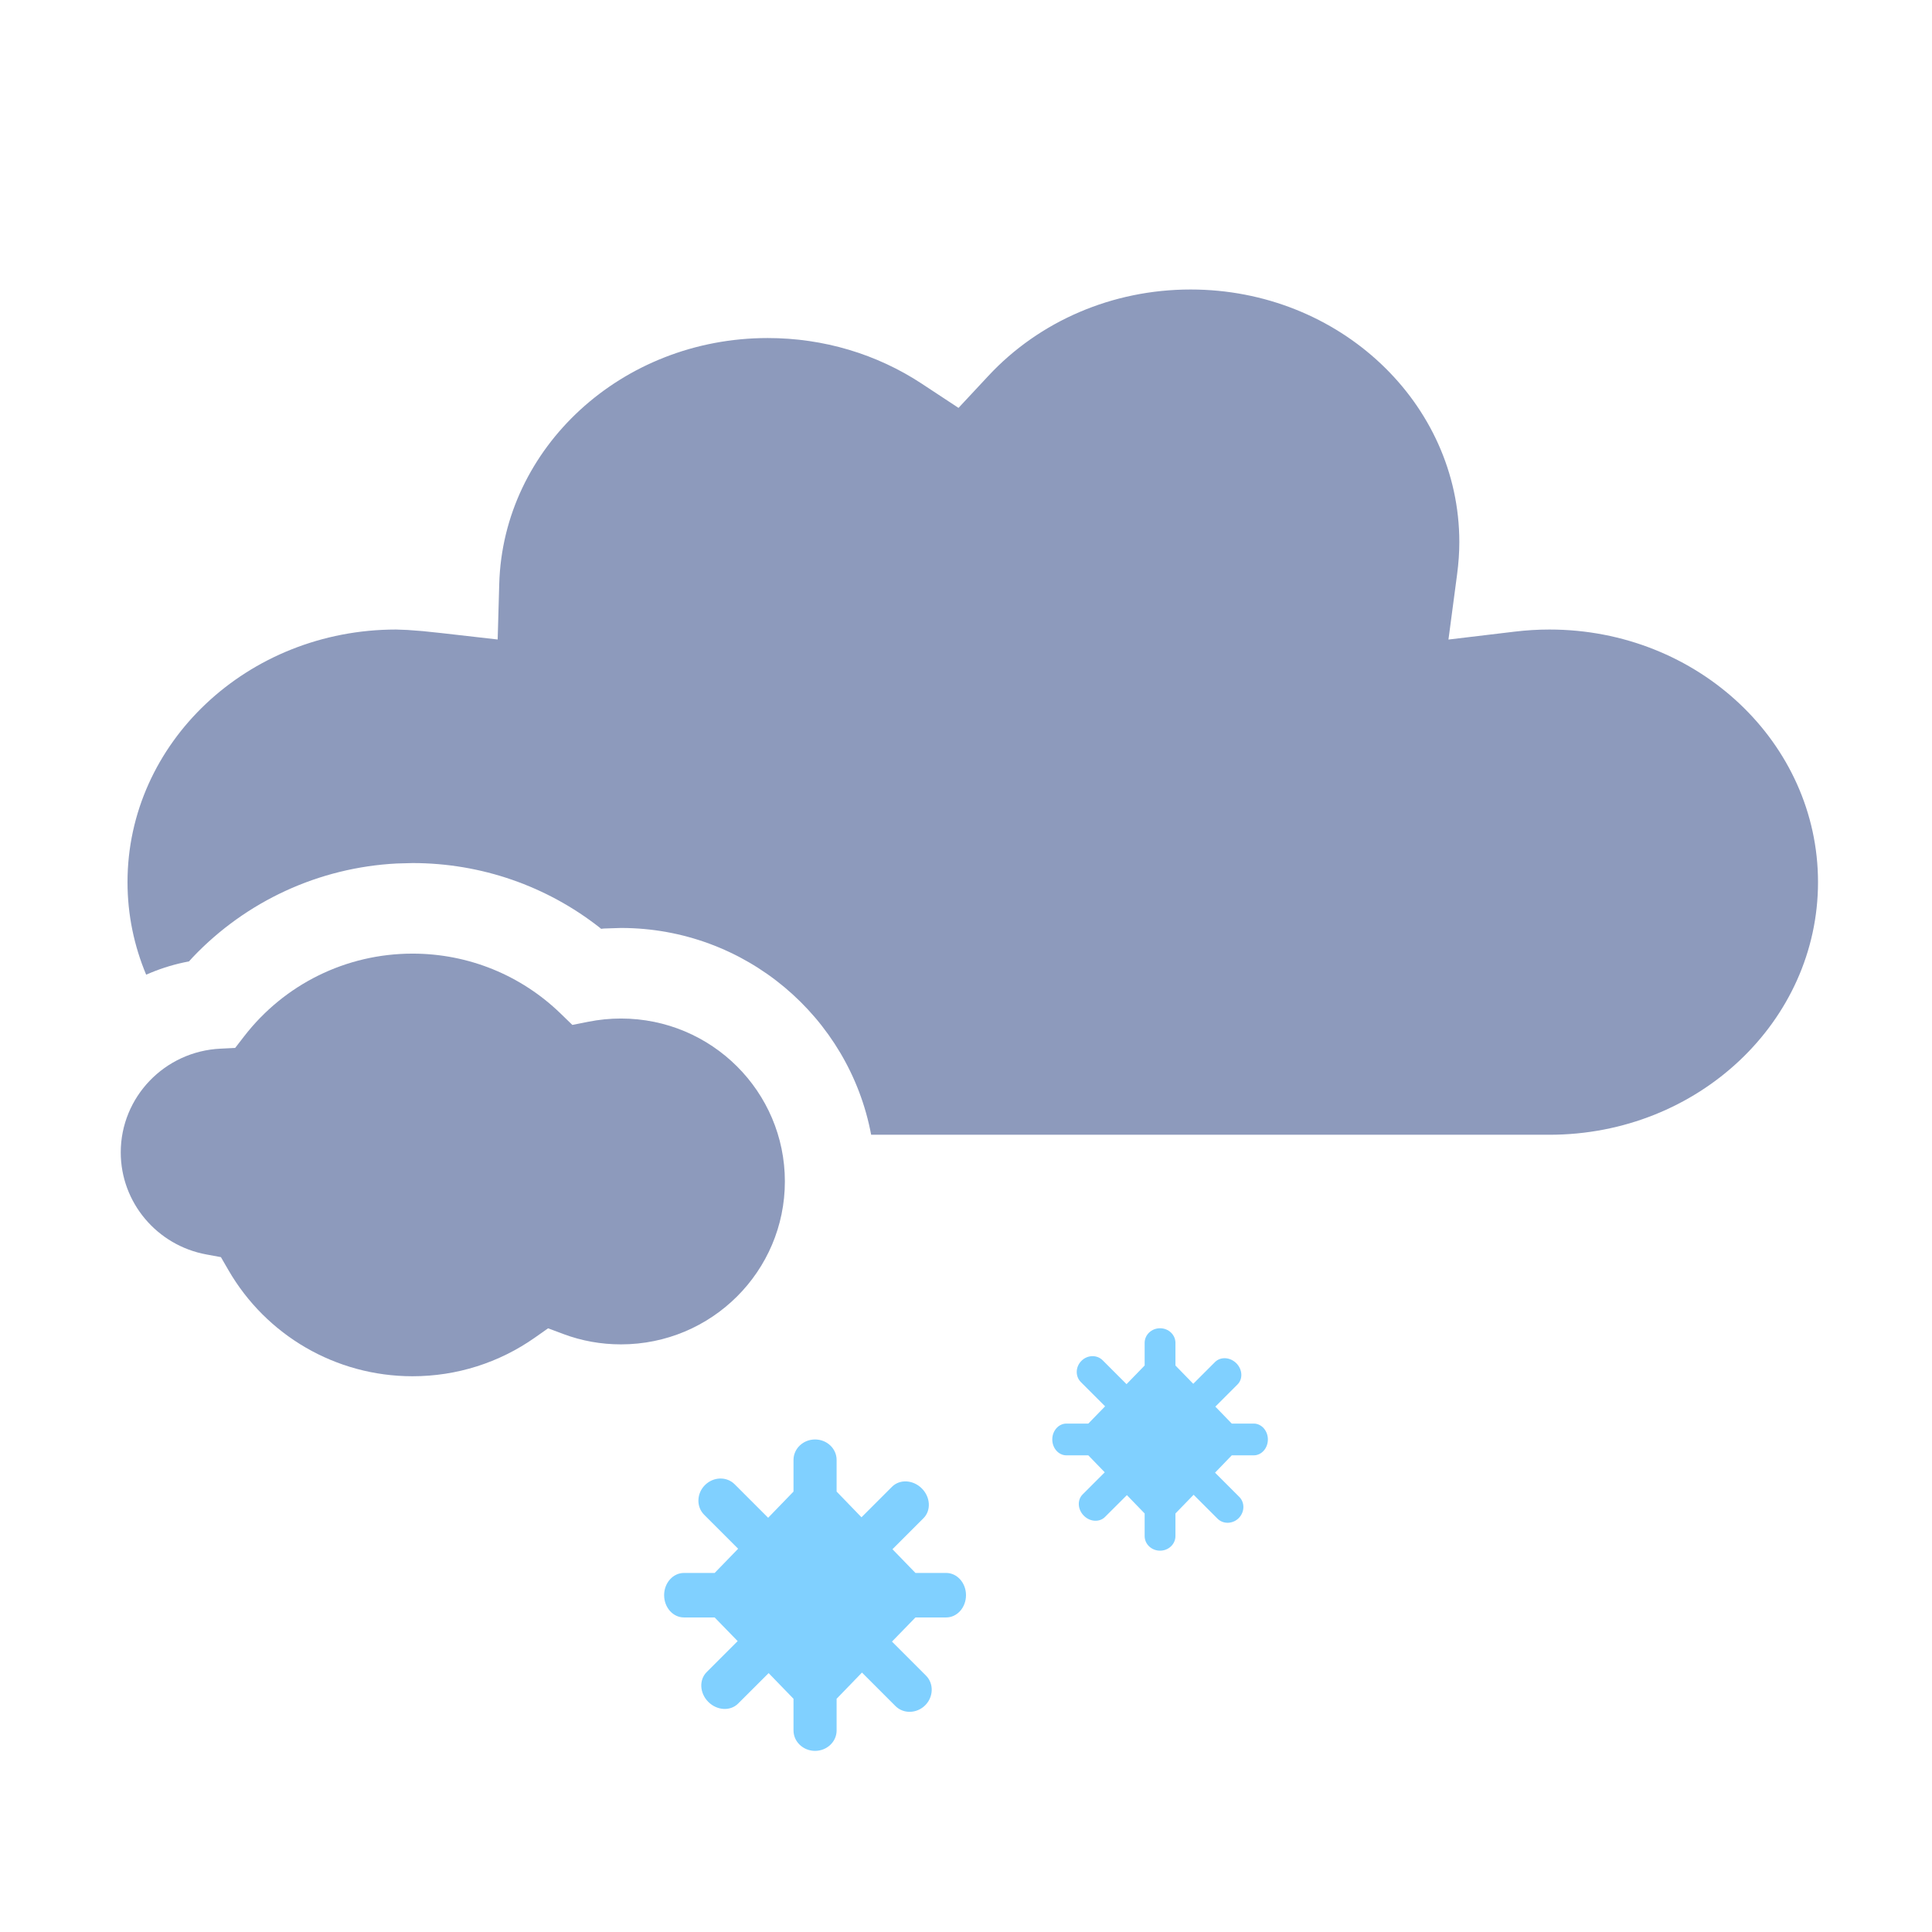
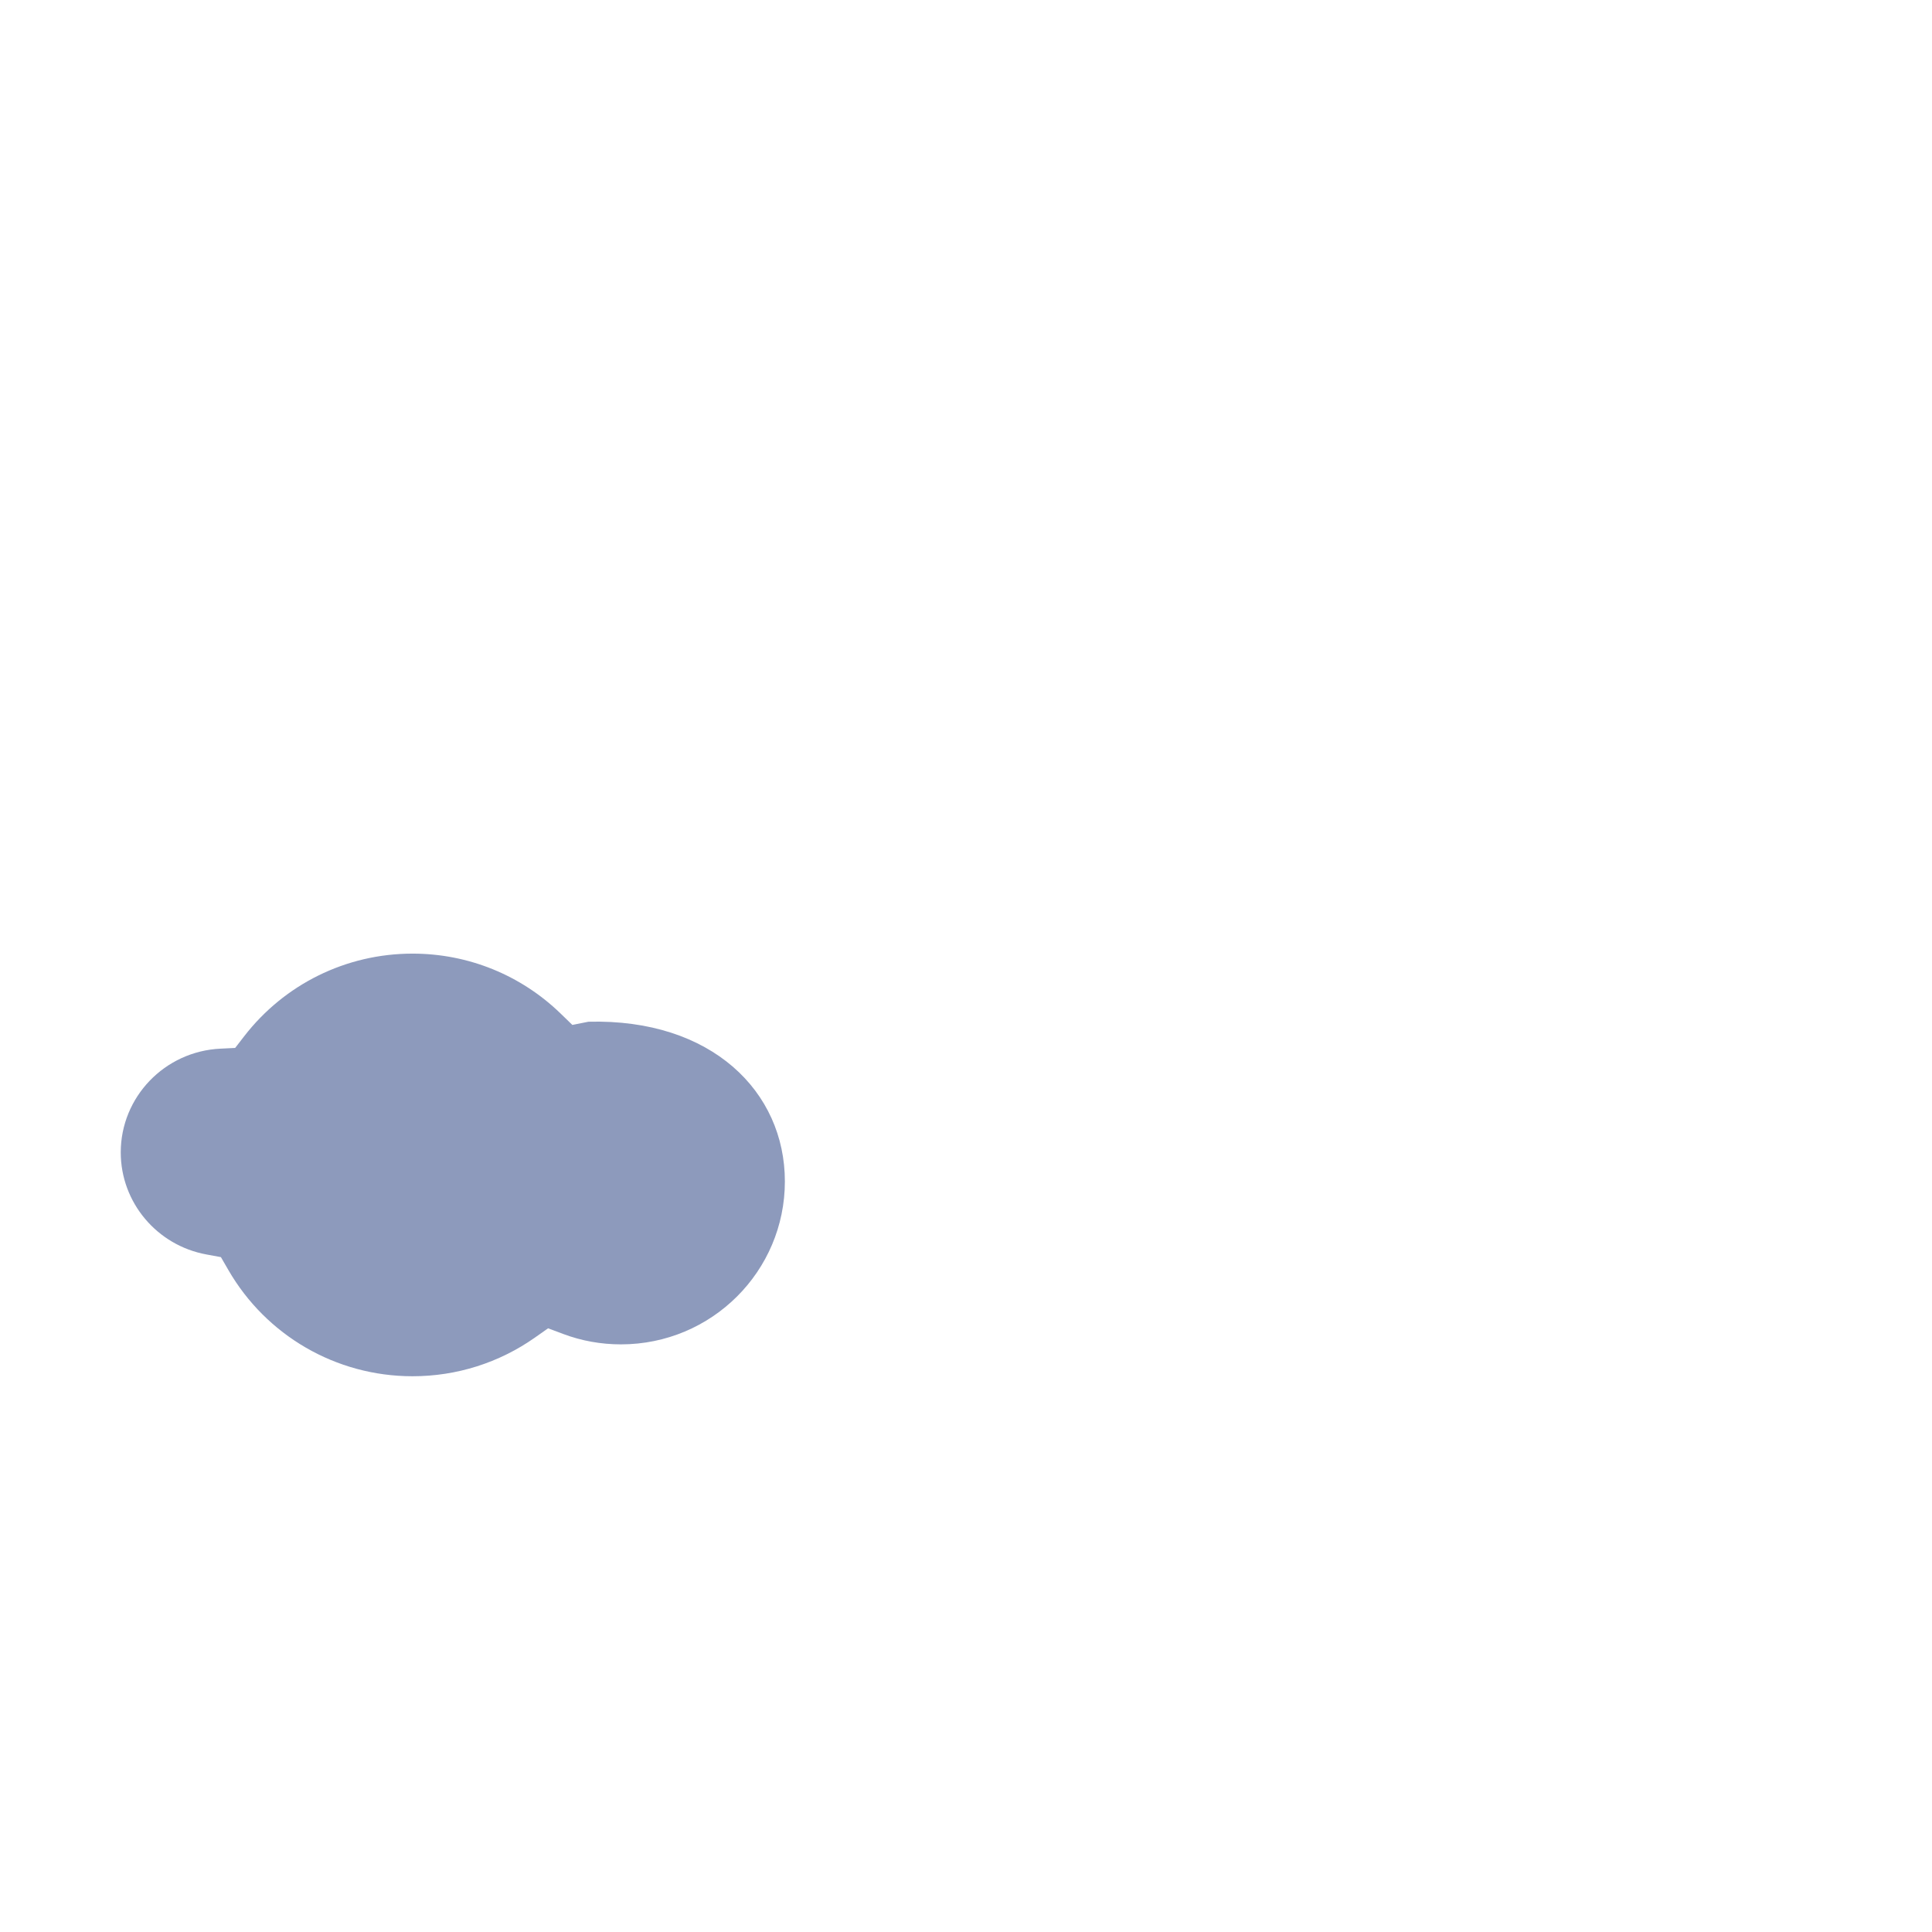
<svg xmlns="http://www.w3.org/2000/svg" width="32" height="32" viewBox="0 0 32 32" fill="none">
-   <path fill-rule="evenodd" clip-rule="evenodd" d="M24.171 8.979C24.171 6.676 22.186 4.795 19.72 4.795C18.42 4.795 17.213 5.322 16.373 6.223L15.876 6.756L15.266 6.354C14.524 5.866 13.643 5.599 12.716 5.599C10.297 5.599 8.333 7.415 8.269 9.67L8.243 10.592L7.313 10.486L6.999 10.453L6.748 10.434L6.561 10.427C4.097 10.427 2.112 12.308 2.112 14.611C2.112 15.152 2.222 15.669 2.421 16.144C2.619 16.056 2.827 15.988 3.044 15.941L3.13 15.924L3.194 15.854C4.076 14.927 5.281 14.368 6.573 14.302L6.833 14.295C7.969 14.295 9.056 14.675 9.935 15.366L9.956 15.384L10.005 15.379L10.285 15.37C12.347 15.37 14.064 16.846 14.429 18.795H25.664C28.128 18.795 30.112 16.914 30.112 14.611C30.112 12.308 28.128 10.427 25.664 10.427C25.47 10.427 25.278 10.439 25.087 10.462L23.991 10.593L24.134 9.514C24.158 9.331 24.171 9.153 24.171 8.979Z" fill="#8D9ABC" />
-   <path fill-rule="evenodd" clip-rule="evenodd" d="M6.833 15.795C7.761 15.795 8.631 16.154 9.283 16.785L9.48 16.976L9.746 16.923C9.922 16.888 10.102 16.87 10.285 16.87C11.789 16.87 13 18.083 13 19.568C13 21.054 11.789 22.267 10.285 22.267C9.955 22.267 9.634 22.209 9.332 22.096L9.078 22.001L8.855 22.158C8.267 22.57 7.568 22.795 6.833 22.795C5.559 22.795 4.407 22.115 3.784 21.038L3.659 20.822L3.42 20.778C2.599 20.628 2 19.916 2 19.087C2 18.172 2.726 17.412 3.654 17.369L3.895 17.357L4.045 17.163C4.707 16.307 5.726 15.795 6.833 15.795Z" fill="#8D9ABC" />
-   <path fill-rule="evenodd" clip-rule="evenodd" d="M19.469 22.242C19.469 22.108 19.355 22 19.214 22C19.073 22 18.959 22.108 18.959 22.242V22.617L18.659 22.926L18.263 22.53C18.169 22.436 18.011 22.44 17.912 22.54C17.812 22.639 17.808 22.797 17.902 22.891L18.304 23.293L18.026 23.579H17.663C17.534 23.579 17.429 23.697 17.429 23.842C17.429 23.987 17.534 24.105 17.663 24.105H18.026L18.298 24.386L17.931 24.753C17.84 24.845 17.849 25.002 17.952 25.105C18.054 25.208 18.212 25.217 18.303 25.125L18.665 24.764L18.959 25.068V25.442C18.959 25.576 19.073 25.684 19.214 25.684C19.355 25.684 19.469 25.576 19.469 25.442V25.068L19.77 24.758L20.166 25.154C20.26 25.248 20.417 25.244 20.517 25.145C20.616 25.045 20.621 24.888 20.526 24.793L20.125 24.392L20.402 24.105H20.766C20.895 24.105 21 23.987 21 23.842C21 23.697 20.895 23.579 20.766 23.579H20.402L20.13 23.298L20.497 22.931C20.589 22.84 20.58 22.682 20.477 22.579C20.374 22.477 20.217 22.468 20.125 22.559L19.764 22.92L19.469 22.617V22.242ZM12.168 24.584C12.036 24.452 11.816 24.458 11.676 24.598C11.537 24.737 11.531 24.957 11.663 25.089L12.226 25.652L11.837 26.053H11.328C11.147 26.053 11 26.218 11 26.421C11 26.625 11.147 26.79 11.328 26.79H11.837L12.218 27.182L11.704 27.696C11.576 27.824 11.588 28.045 11.732 28.189C11.876 28.333 12.097 28.345 12.225 28.217L12.731 27.712L13.143 28.137V28.662C13.143 28.848 13.303 29 13.5 29C13.697 29 13.857 28.848 13.857 28.662V28.137L14.277 27.703L14.832 28.258C14.964 28.39 15.184 28.384 15.324 28.245C15.463 28.105 15.469 27.885 15.337 27.753L14.774 27.19L15.163 26.79H15.672C15.853 26.79 16 26.625 16 26.421C16 26.218 15.853 26.053 15.672 26.053H15.163L14.782 25.66L15.296 25.146C15.424 25.018 15.412 24.797 15.268 24.653C15.124 24.509 14.903 24.497 14.775 24.625L14.269 25.131L13.857 24.705V24.181C13.857 23.994 13.697 23.842 13.5 23.842C13.303 23.842 13.143 23.994 13.143 24.181V24.705L12.723 25.139L12.168 24.584Z" fill="#80D0FF" />
+   <path fill-rule="evenodd" clip-rule="evenodd" d="M6.833 15.795C7.761 15.795 8.631 16.154 9.283 16.785L9.48 16.976L9.746 16.923C11.789 16.87 13 18.083 13 19.568C13 21.054 11.789 22.267 10.285 22.267C9.955 22.267 9.634 22.209 9.332 22.096L9.078 22.001L8.855 22.158C8.267 22.57 7.568 22.795 6.833 22.795C5.559 22.795 4.407 22.115 3.784 21.038L3.659 20.822L3.42 20.778C2.599 20.628 2 19.916 2 19.087C2 18.172 2.726 17.412 3.654 17.369L3.895 17.357L4.045 17.163C4.707 16.307 5.726 15.795 6.833 15.795Z" fill="#8D9ABC" />
</svg>